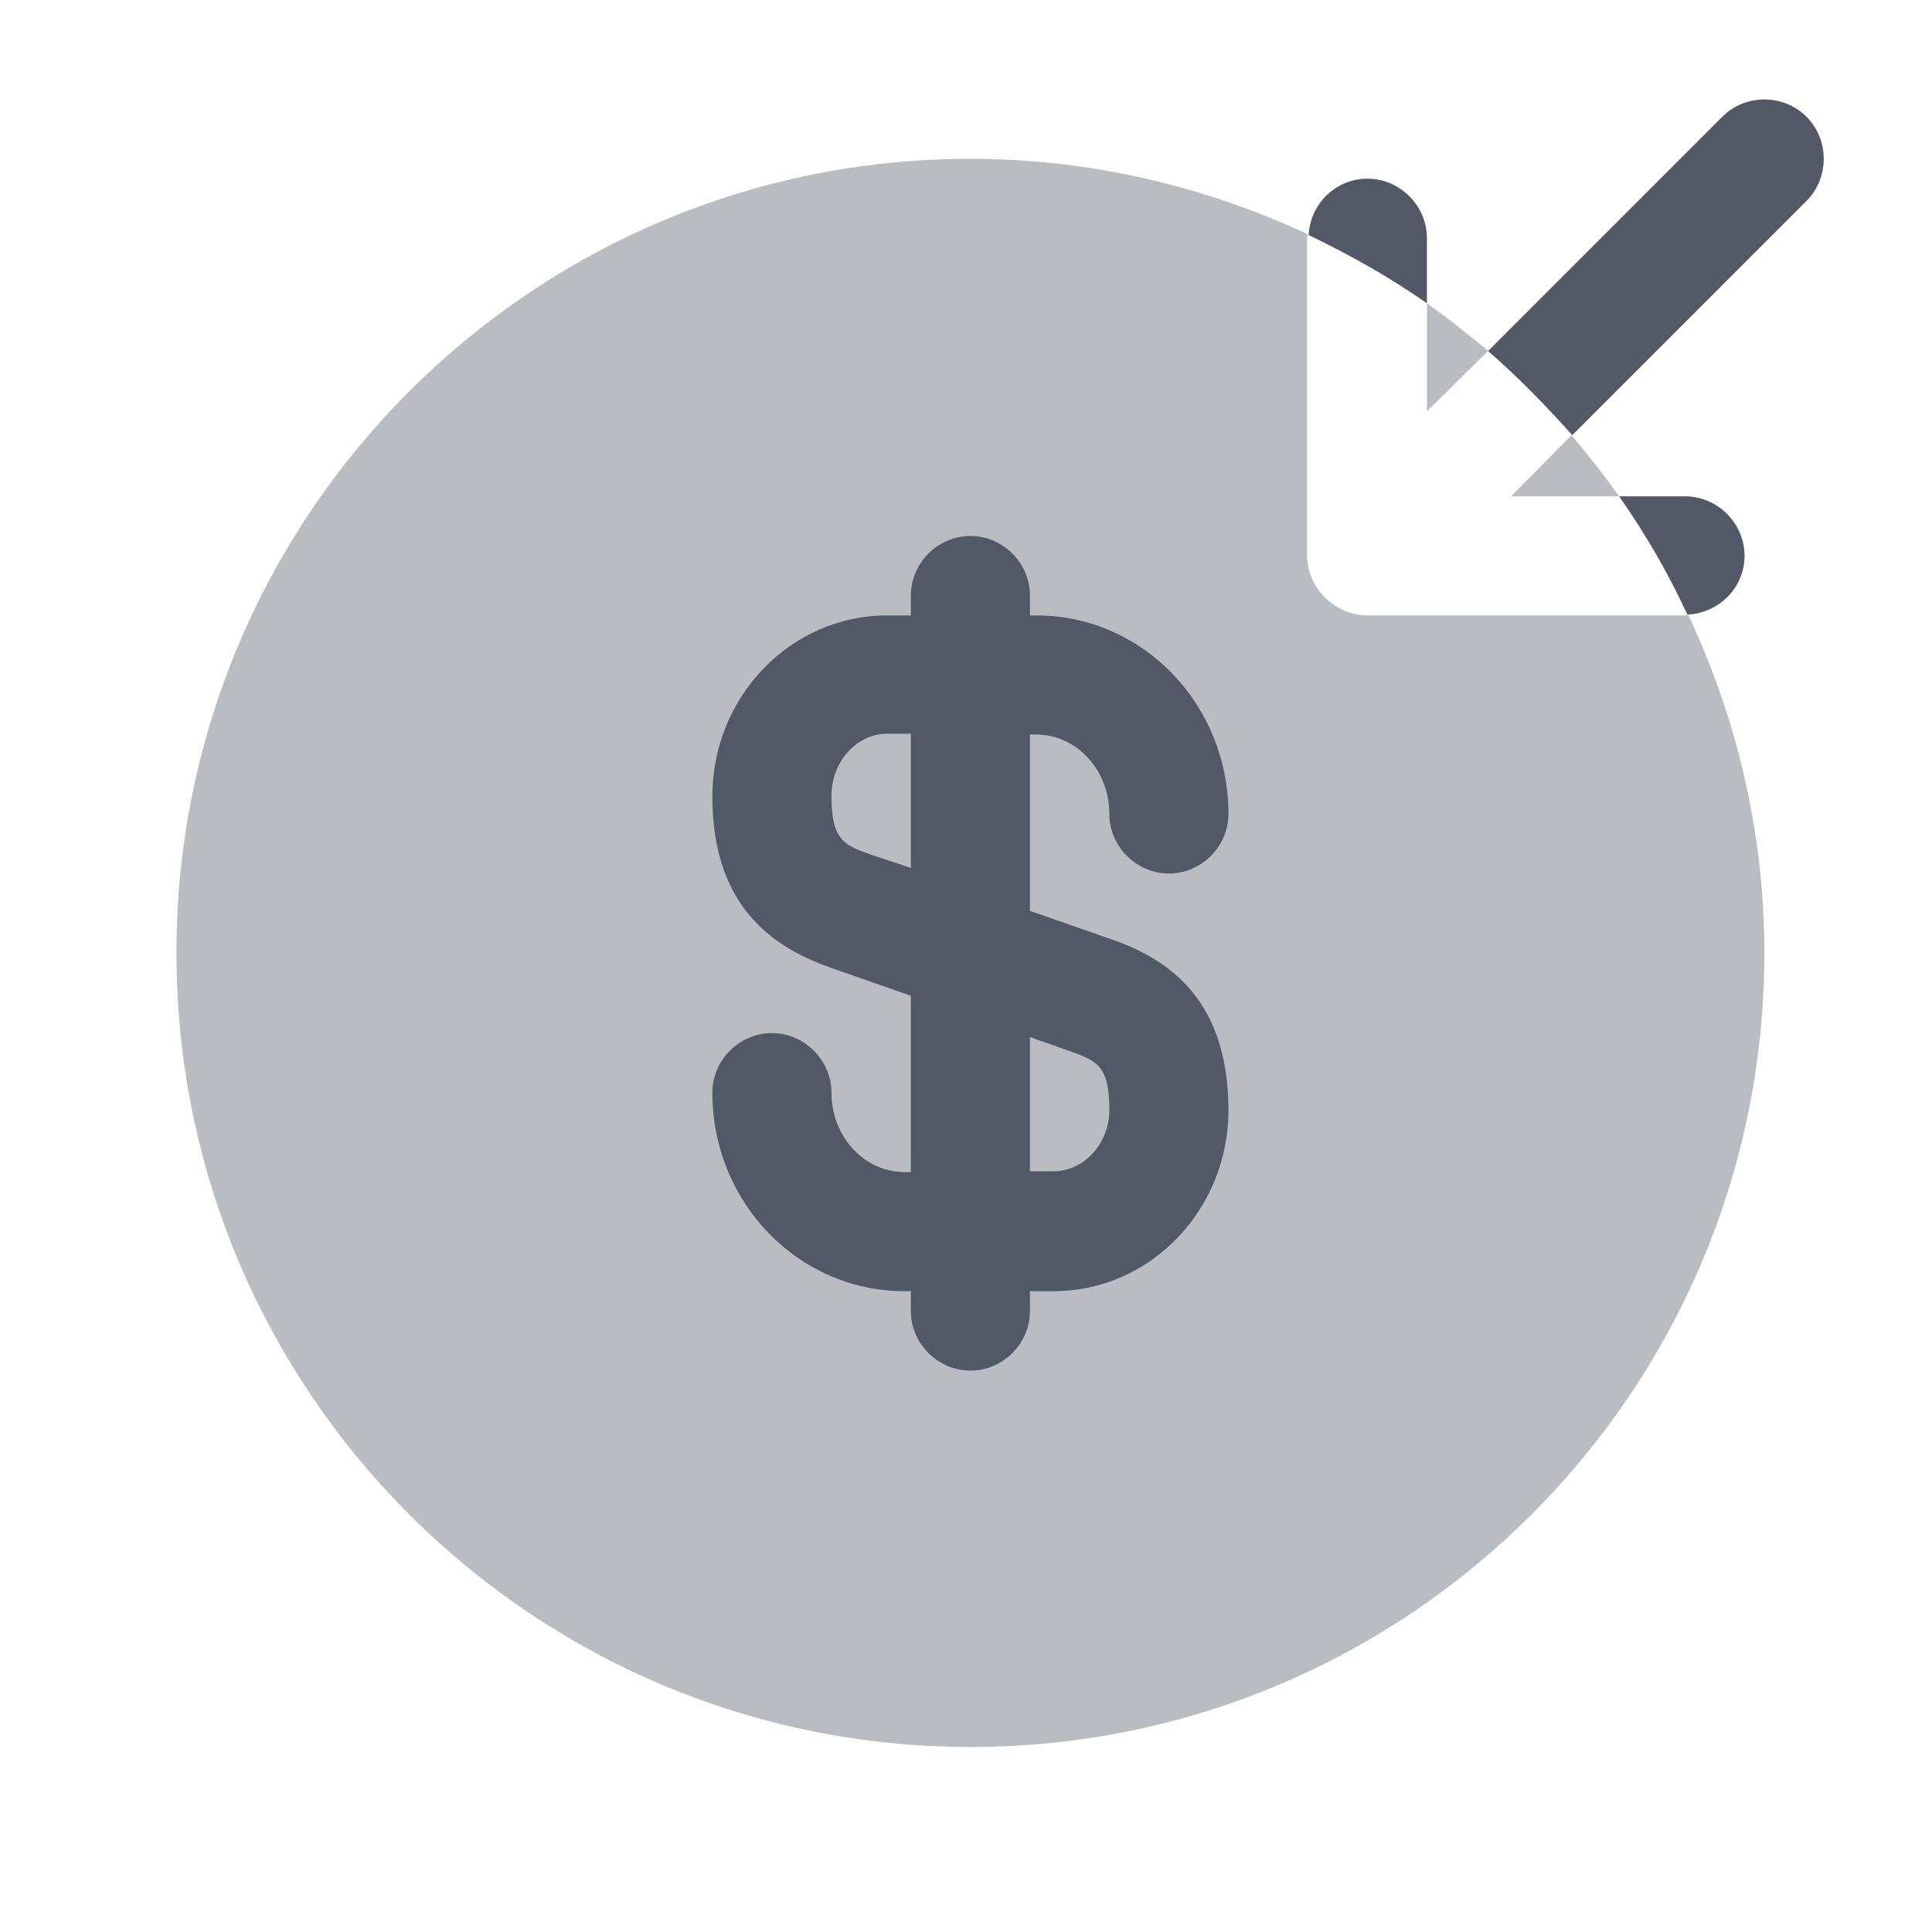
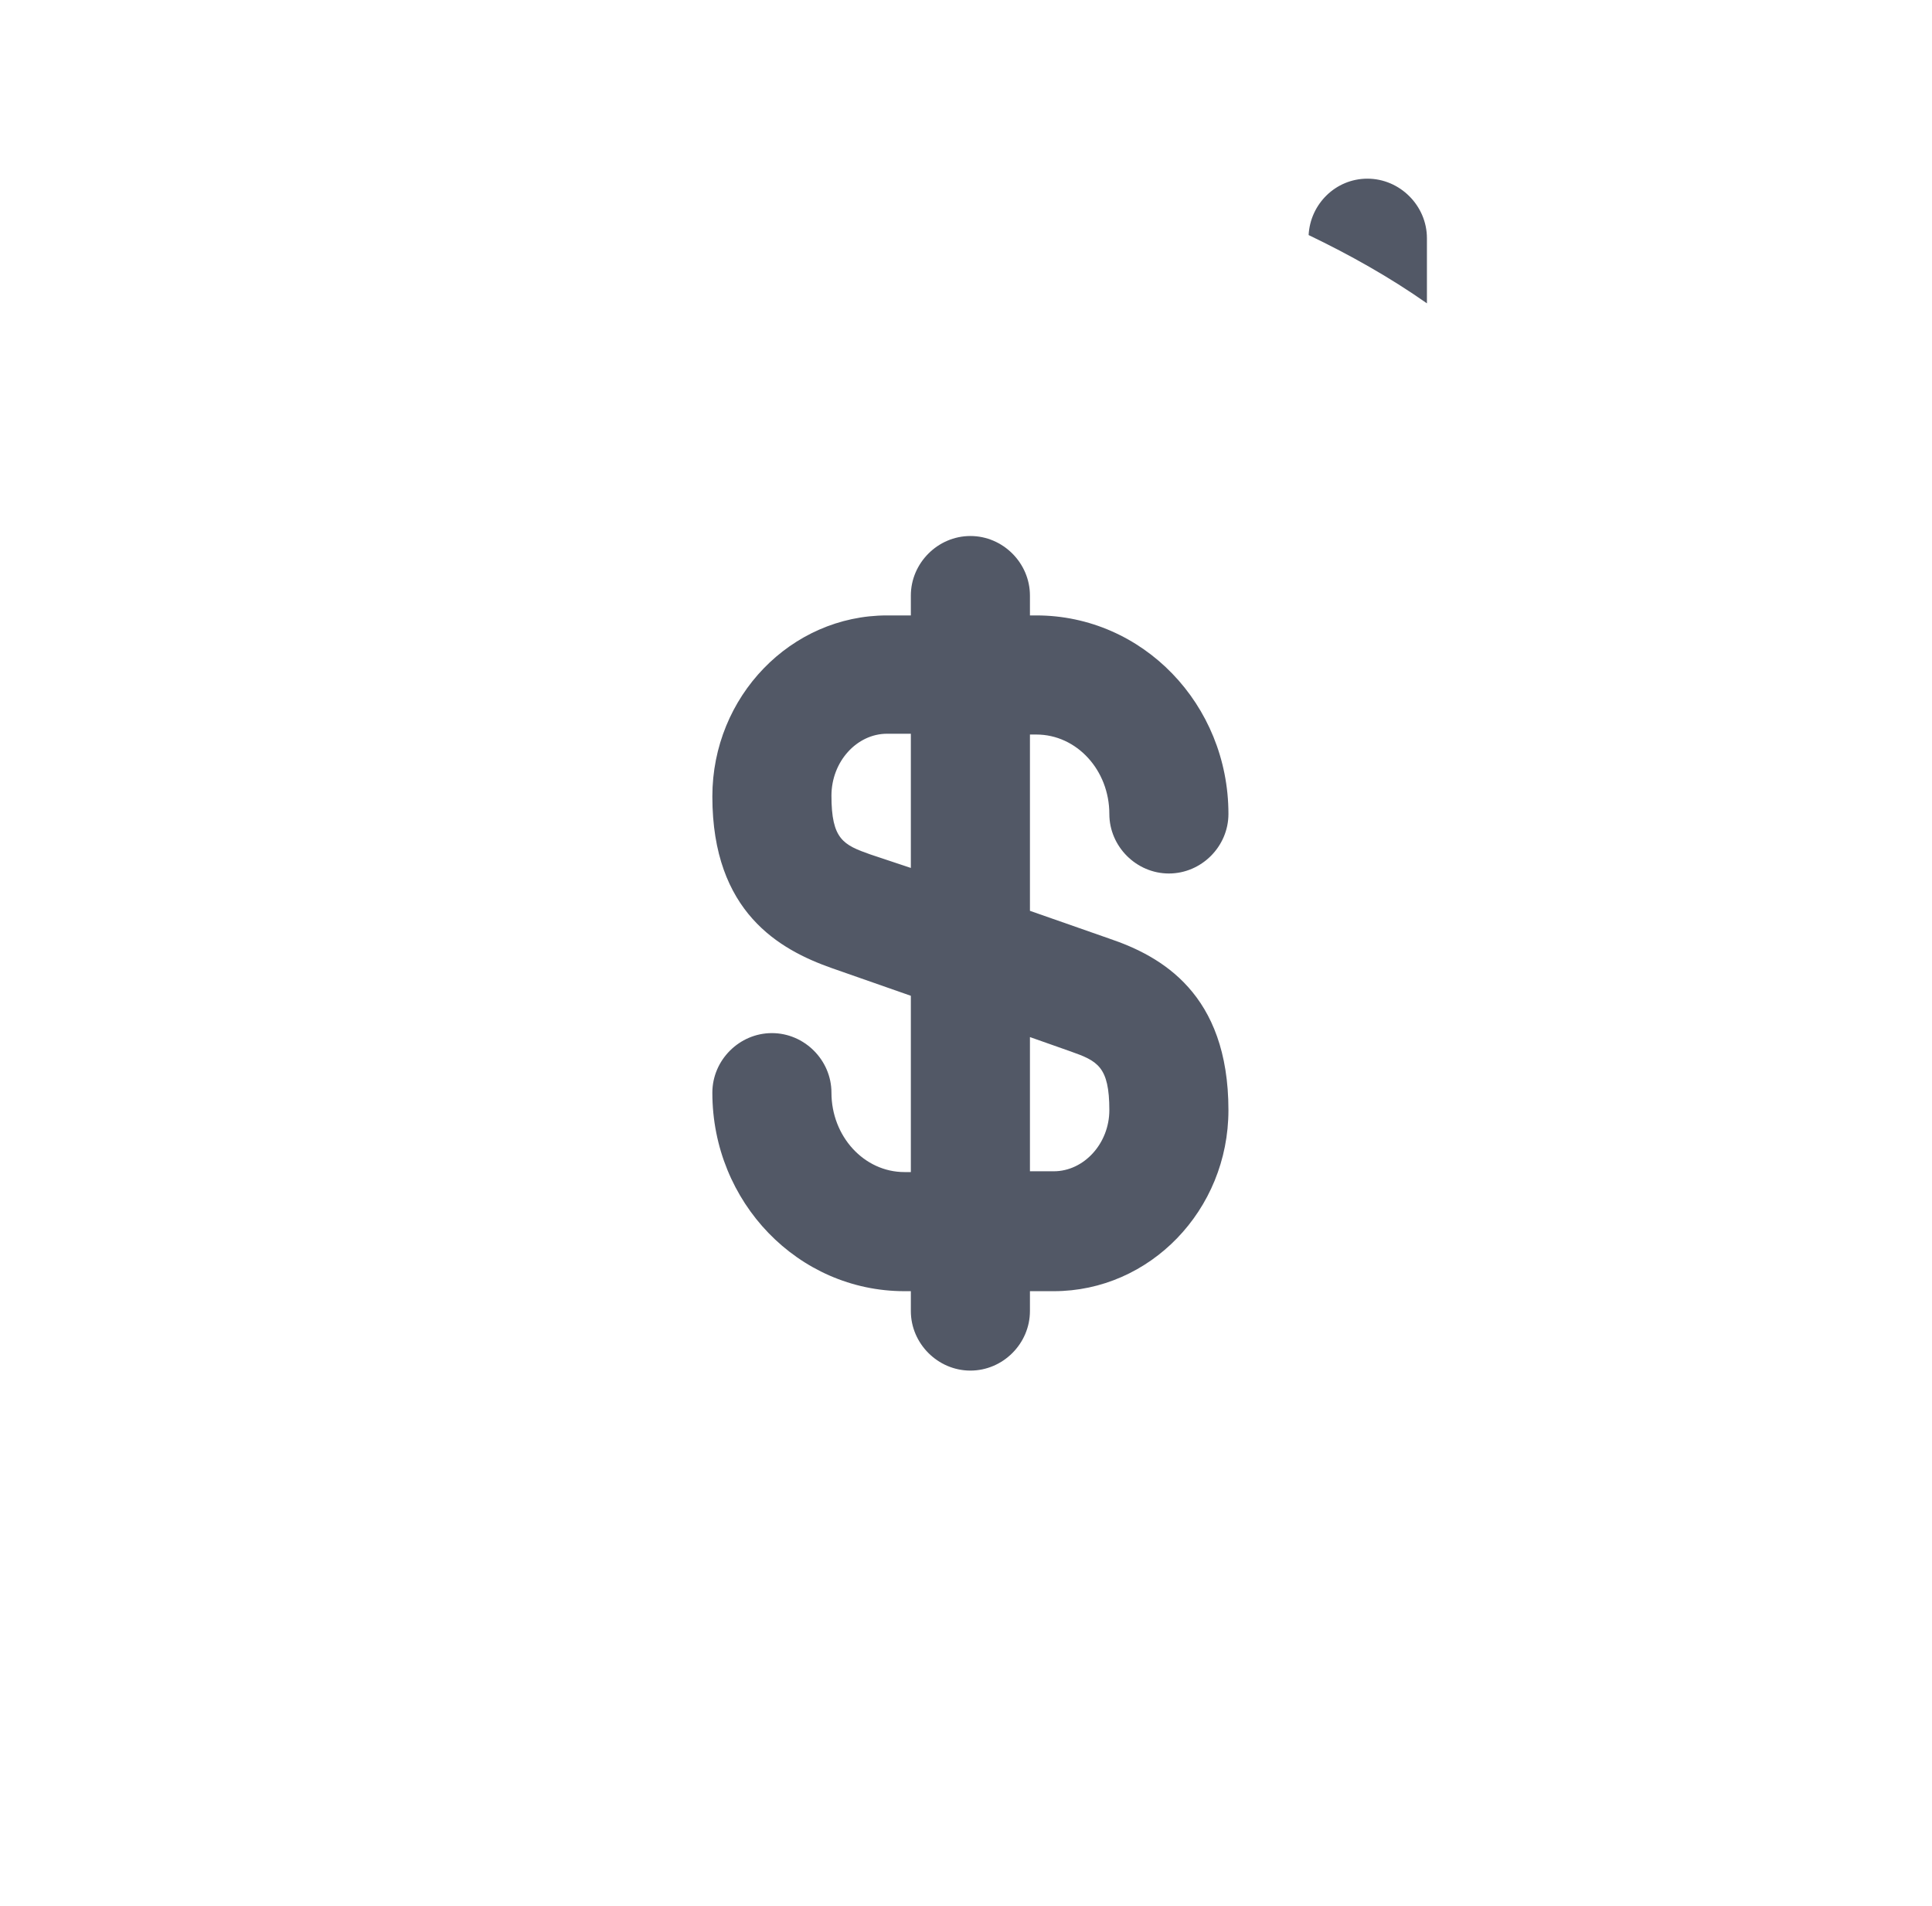
<svg xmlns="http://www.w3.org/2000/svg" width="73" height="72" viewBox="0 0 73 72" fill="none">
-   <path opacity="0.4" d="M57.097 18.75H61.177C60.607 17.94 60.007 17.19 59.377 16.44L57.097 18.75Z" fill="#525866" />
-   <path opacity="0.4" d="M56.227 13.26C55.477 12.63 54.727 12.03 53.916 11.46V15.54L56.227 13.26Z" fill="#525866" />
-   <path opacity="0.4" d="M51.666 23.25C51.367 23.25 51.096 23.19 50.797 23.07C50.257 22.83 49.806 22.41 49.566 21.84C49.447 21.57 49.386 21.27 49.386 20.97V8.97C49.386 8.94 49.416 8.91 49.416 8.85C45.547 7.05 41.227 6 36.666 6C20.107 6 6.667 19.44 6.667 36C6.667 52.56 20.107 66 36.666 66C53.227 66 66.666 52.56 66.666 36C66.666 31.44 65.617 27.12 63.786 23.22C63.757 23.22 63.727 23.25 63.666 23.25H51.666Z" fill="#525866" />
-   <path d="M59.407 16.44L68.257 7.59C69.127 6.72 69.127 5.28 68.257 4.41C67.387 3.54 65.947 3.54 65.077 4.41L56.227 13.26C57.367 14.25 58.417 15.33 59.407 16.44Z" fill="#525866" />
  <path d="M53.916 9C53.916 7.77 52.896 6.75 51.666 6.75C50.466 6.75 49.506 7.71 49.446 8.88C51.006 9.63 52.506 10.47 53.916 11.46V9Z" fill="#525866" />
-   <path d="M65.917 21C65.917 19.77 64.897 18.75 63.667 18.75H61.177C62.167 20.16 63.037 21.66 63.757 23.22C64.957 23.16 65.917 22.2 65.917 21Z" fill="#525866" />
  <path d="M41.916 35.46L38.916 34.41V27.75H39.157C40.687 27.75 41.916 29.1 41.916 30.75C41.916 31.98 42.937 33 44.166 33C45.397 33 46.416 31.98 46.416 30.75C46.416 26.61 43.176 23.25 39.157 23.25H38.916V22.5C38.916 21.27 37.897 20.25 36.666 20.25C35.437 20.25 34.416 21.27 34.416 22.5V23.25H33.517C29.887 23.25 26.916 26.31 26.916 30.09C26.916 34.47 29.466 35.88 31.416 36.57L34.416 37.62V44.28H34.176C32.647 44.28 31.416 42.93 31.416 41.28C31.416 40.05 30.396 39.03 29.166 39.03C27.936 39.03 26.916 40.05 26.916 41.28C26.916 45.42 30.157 48.78 34.176 48.78H34.416V49.53C34.416 50.76 35.437 51.78 36.666 51.78C37.897 51.78 38.916 50.76 38.916 49.53V48.78H39.816C43.447 48.78 46.416 45.72 46.416 41.94C46.416 37.53 43.867 36.12 41.916 35.46ZM32.886 32.28C31.866 31.92 31.416 31.71 31.416 30.06C31.416 28.77 32.377 27.72 33.517 27.72H34.416V32.79L32.886 32.28ZM39.816 44.25H38.916V39.18L40.447 39.72C41.467 40.08 41.916 40.29 41.916 41.94C41.916 43.2 40.956 44.25 39.816 44.25Z" fill="#525866" />
</svg>